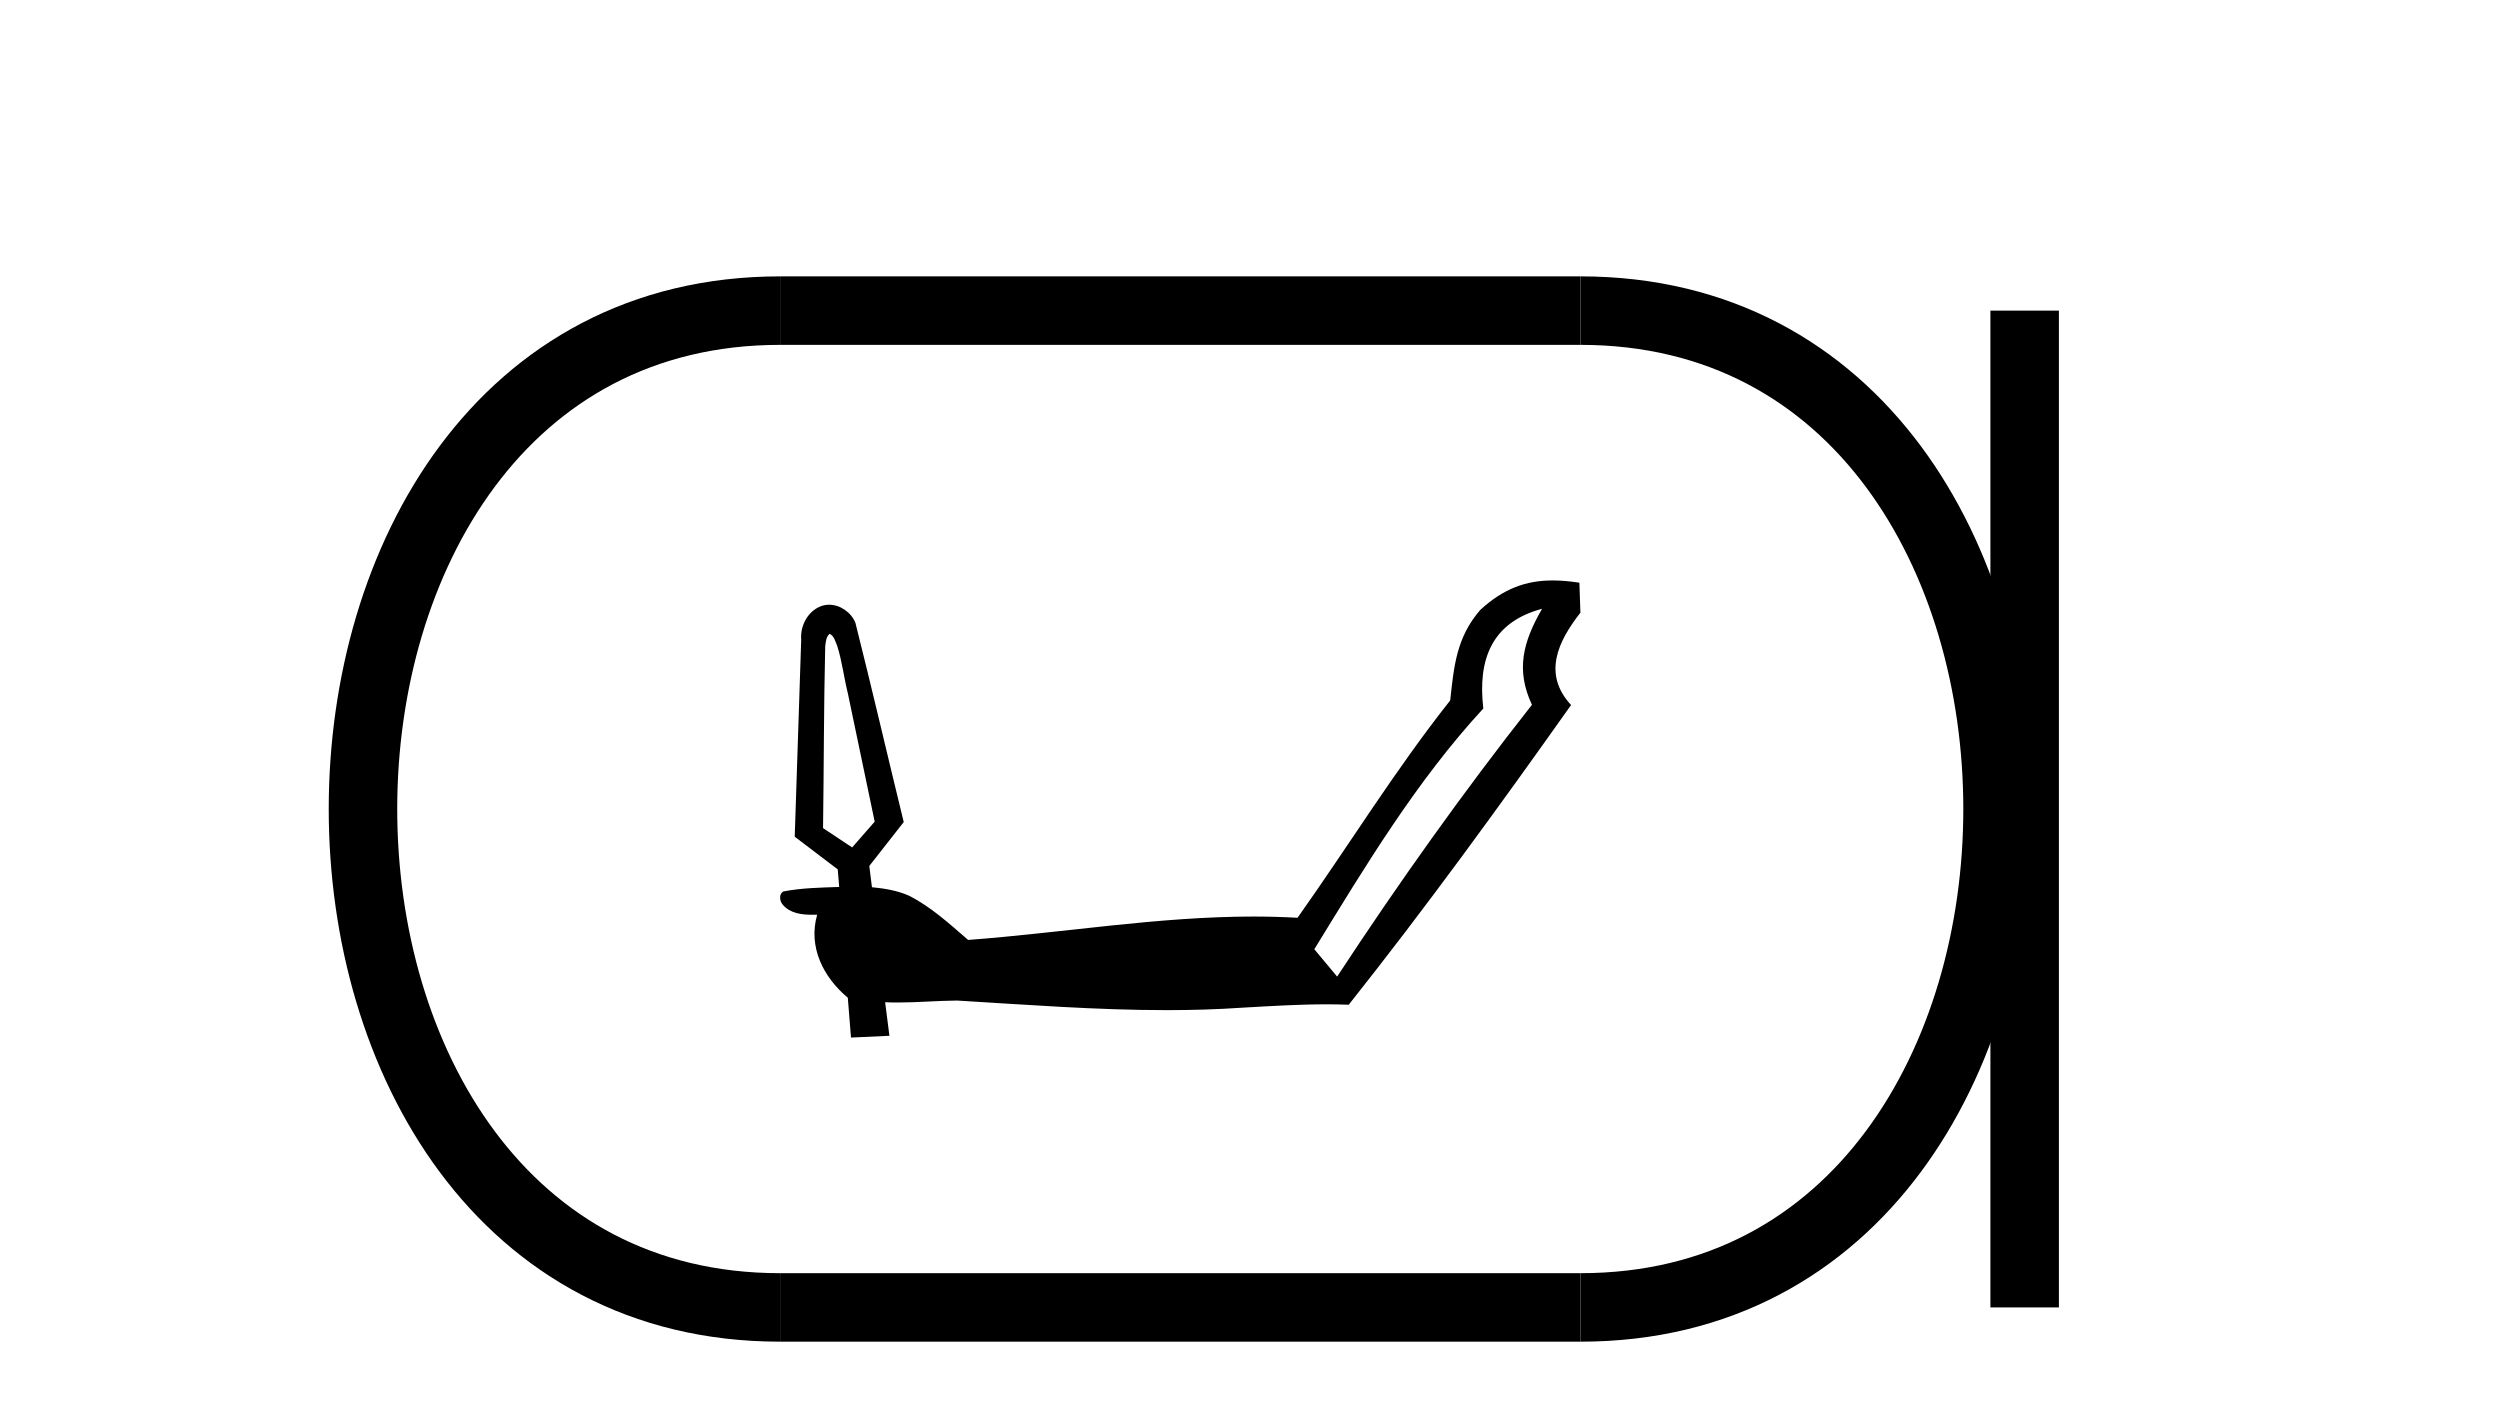
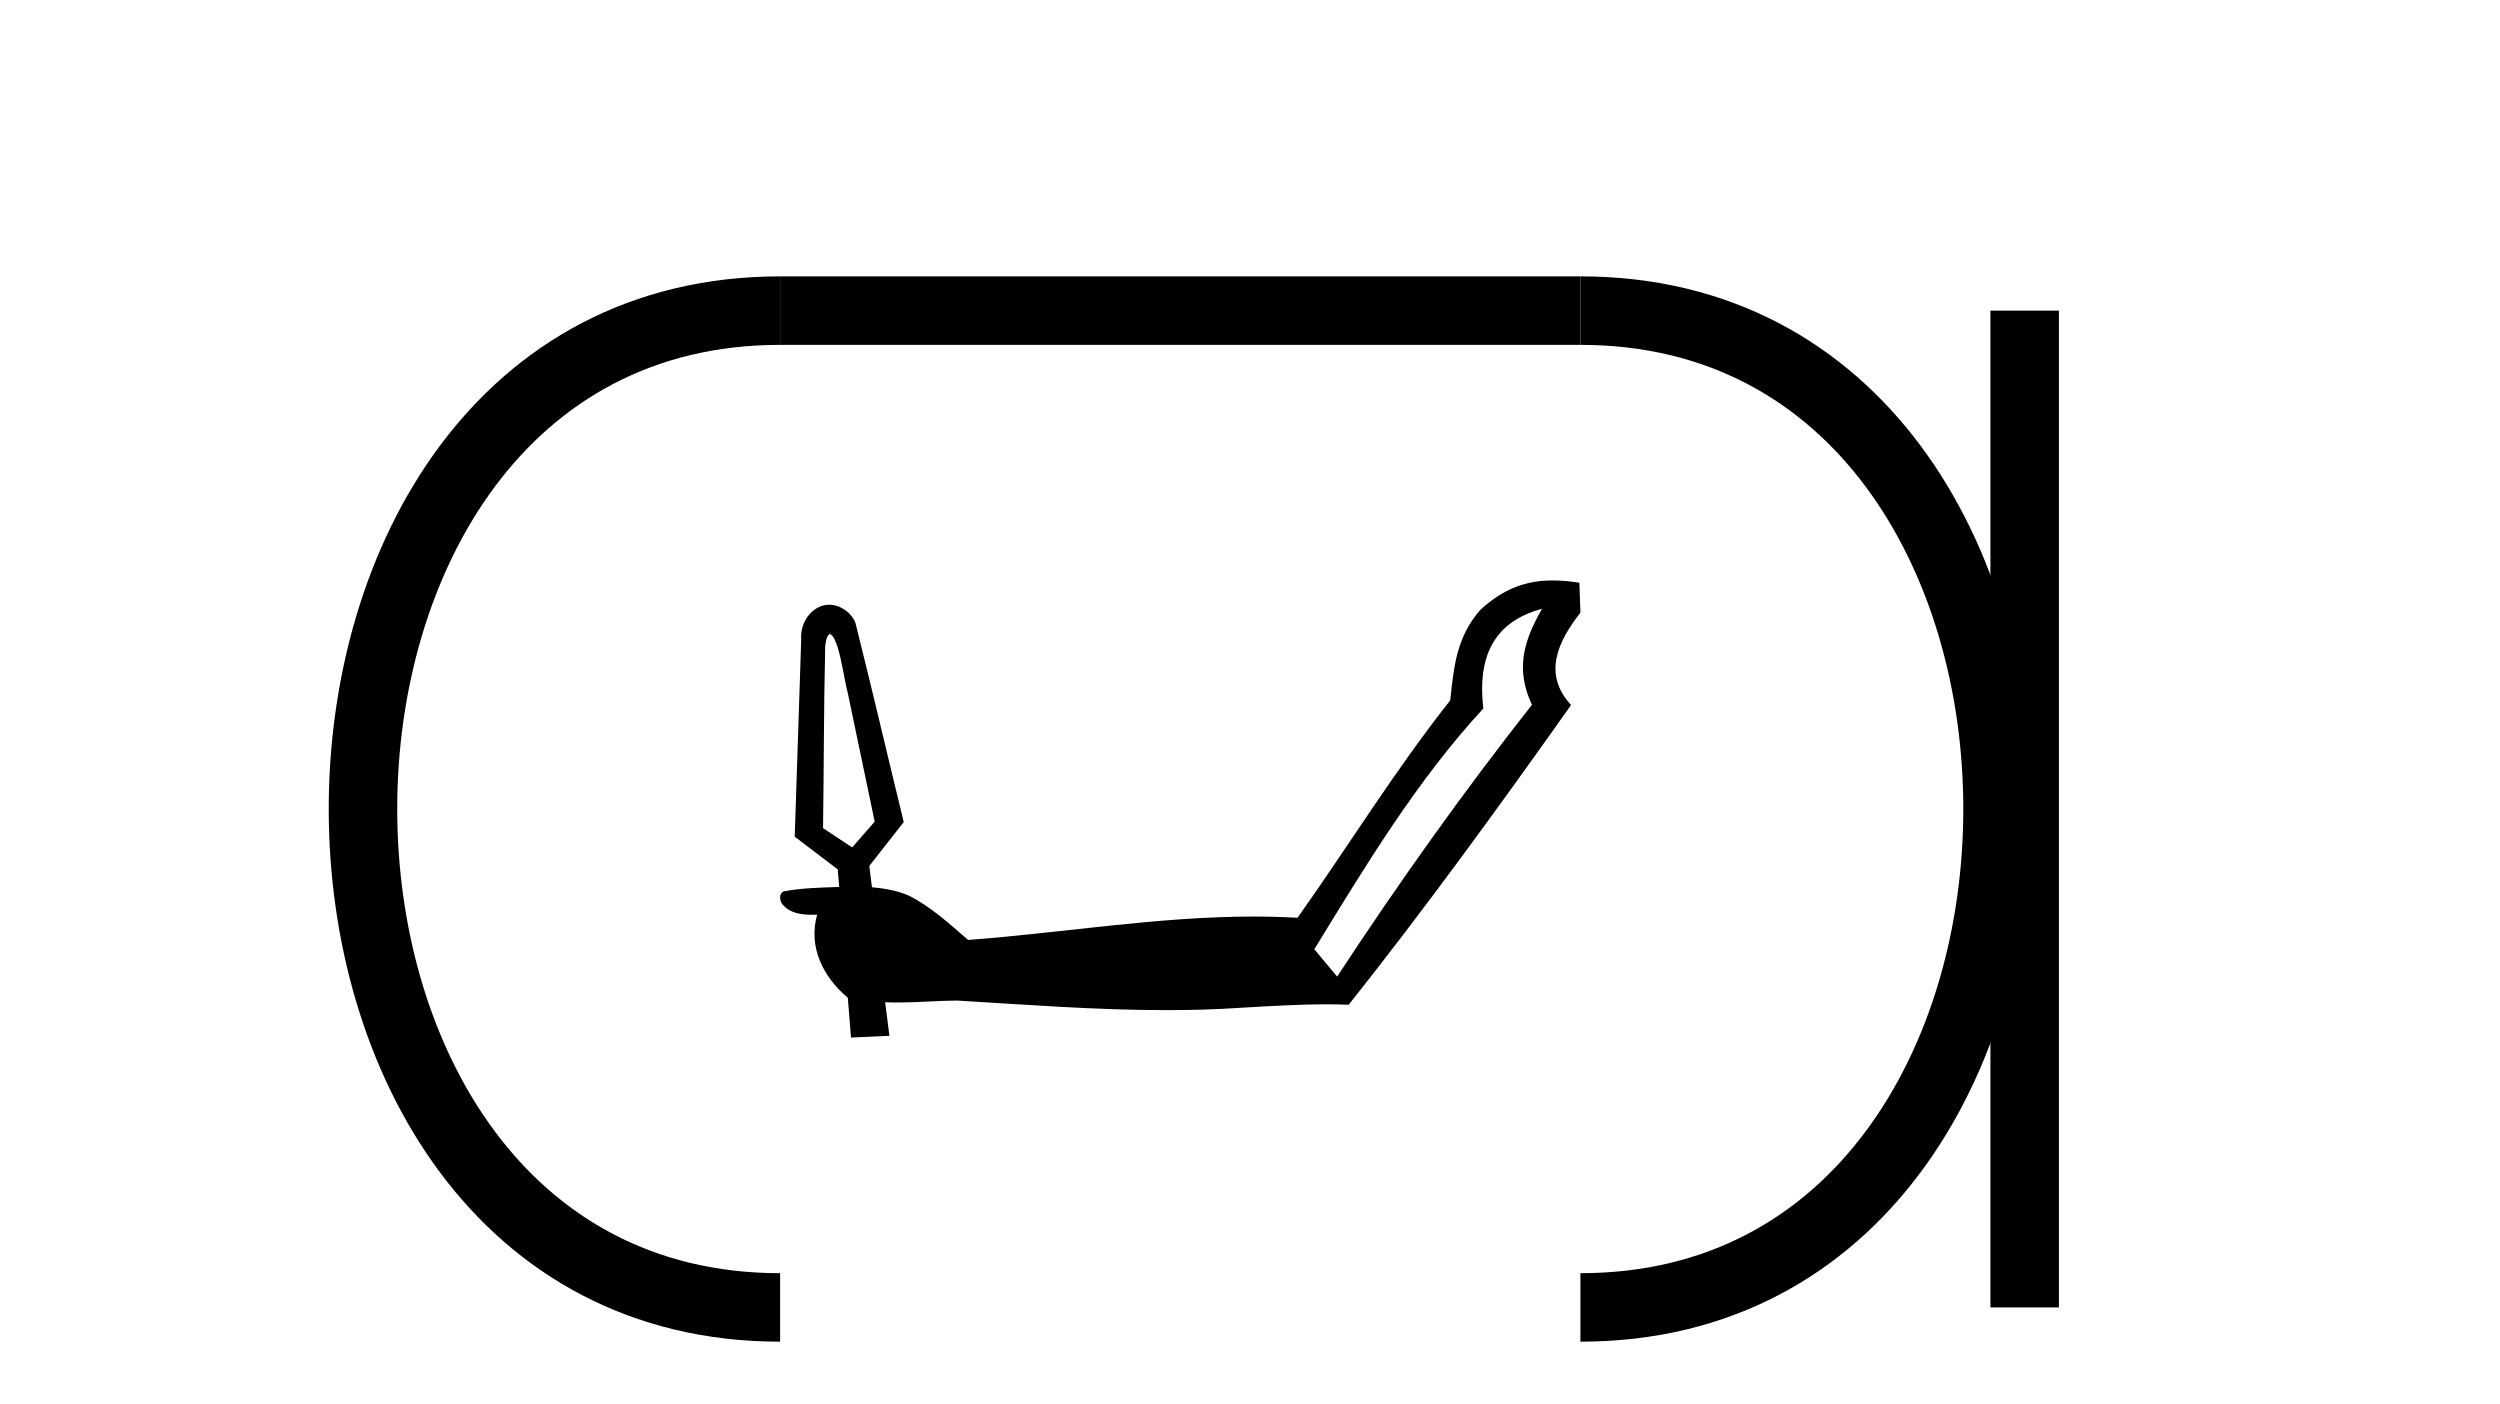
<svg xmlns="http://www.w3.org/2000/svg" width="73.0" height="41.0">
  <path d="M 24.224 18.507 C 24.361 18.57 24.392 18.738 24.448 18.864 C 24.59 19.312 24.642 19.784 24.756 20.24 C 25.017 21.491 25.279 22.741 25.541 23.992 C 25.321 24.243 25.102 24.494 24.883 24.745 C 24.6 24.557 24.316 24.369 24.033 24.181 C 24.058 22.413 24.054 20.644 24.096 18.876 C 24.112 18.748 24.12 18.6 24.224 18.507 ZM 45.028 17.777 L 45.025 17.782 C 44.473 18.744 44.254 19.558 44.733 20.58 C 42.718 23.139 40.83 25.794 39.044 28.517 L 38.378 27.718 C 39.876 25.277 41.364 22.801 43.313 20.688 C 43.143 19.249 43.565 18.166 45.028 17.777 ZM 45.339 16.949 C 44.558 16.949 43.902 17.187 43.224 17.809 L 43.224 17.809 C 42.525 18.615 42.454 19.463 42.346 20.452 C 40.74 22.48 39.383 24.691 37.888 26.799 C 37.46 26.775 37.033 26.763 36.606 26.763 C 33.816 26.763 31.049 27.238 28.269 27.446 C 27.72 26.973 27.178 26.47 26.524 26.146 C 26.189 26.001 25.824 25.942 25.461 25.907 C 25.438 25.699 25.406 25.493 25.384 25.285 C 25.719 24.858 26.053 24.43 26.389 24.004 C 25.915 22.065 25.465 20.12 24.978 18.186 C 24.856 17.882 24.535 17.658 24.209 17.658 C 24.131 17.658 24.053 17.671 23.976 17.699 C 23.587 17.845 23.362 18.273 23.395 18.678 C 23.332 20.596 23.268 22.514 23.206 24.432 C 23.624 24.751 24.043 25.068 24.462 25.386 C 24.476 25.557 24.49 25.728 24.504 25.899 C 23.958 25.918 23.407 25.927 22.87 26.031 C 22.739 26.114 22.764 26.309 22.854 26.414 C 23.071 26.673 23.408 26.711 23.729 26.711 C 23.774 26.711 23.818 26.711 23.861 26.71 L 23.861 26.71 C 23.592 27.652 24.041 28.536 24.756 29.134 C 24.787 29.522 24.818 29.909 24.849 30.297 C 25.223 30.279 25.597 30.262 25.971 30.245 C 25.929 29.918 25.887 29.591 25.846 29.265 L 25.846 29.265 C 25.97 29.271 26.095 29.273 26.219 29.273 C 26.795 29.273 27.37 29.221 27.945 29.216 C 29.981 29.338 32.022 29.496 34.063 29.496 C 34.803 29.496 35.543 29.475 36.282 29.424 C 37.097 29.378 37.913 29.326 38.729 29.326 C 38.947 29.326 39.165 29.33 39.383 29.338 C 41.641 26.493 43.776 23.551 45.875 20.587 C 45.038 19.679 45.49 18.733 46.148 17.89 L 46.118 17.015 C 45.843 16.973 45.585 16.949 45.339 16.949 Z" style="fill:#000000;stroke:none" />
  <path d="M 22.779 9.07 C 6.539 9.07 6.539 38.177 22.779 38.177 " style="fill:none;stroke:#000000;stroke-width:2" />
  <path d="M 22.779 9.07 L 46.148 9.07 " style="fill:none;stroke:#000000;stroke-width:2" />
-   <path d="M 22.779 38.177 L 46.148 38.177 " style="fill:none;stroke:#000000;stroke-width:2" />
  <path d="M 59.12 9.07 L 59.12 38.177 " style="fill:none;stroke:#000000;stroke-width:2" />
  <path d="M 46.148 9.07 C 62.389 9.07 62.389 38.177 46.148 38.177 " style="fill:none;stroke:#000000;stroke-width:2" />
</svg>